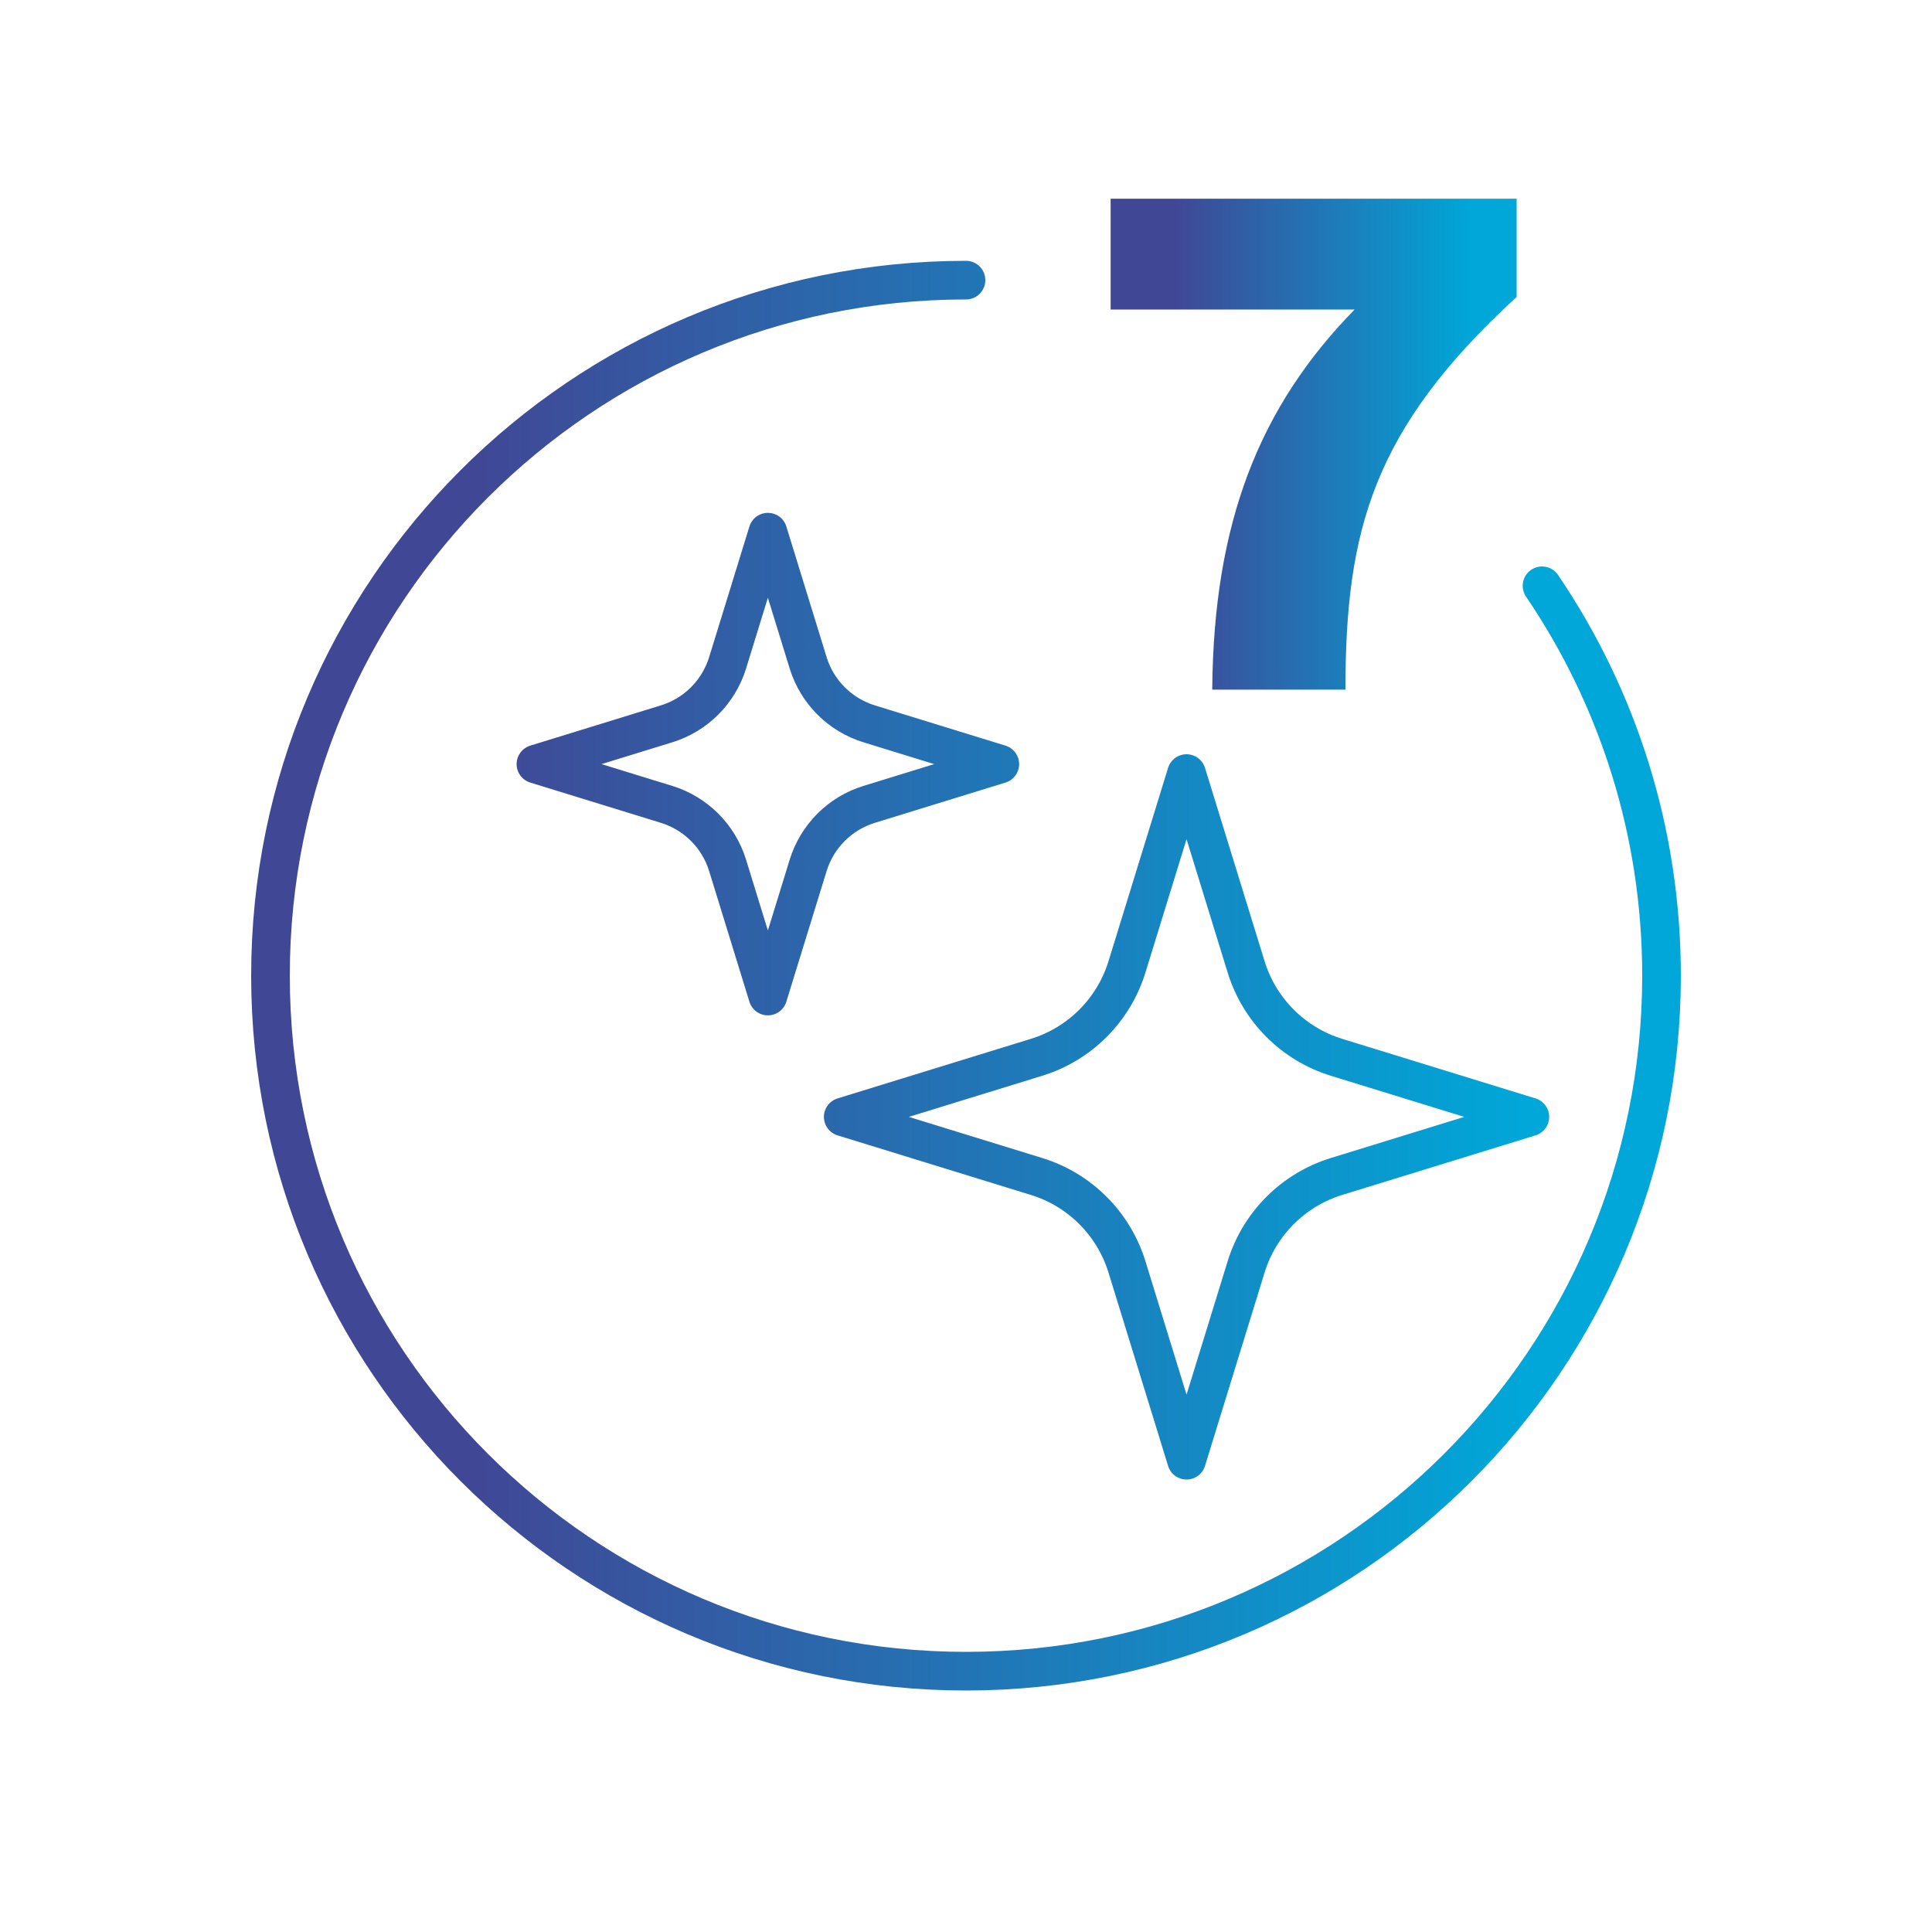
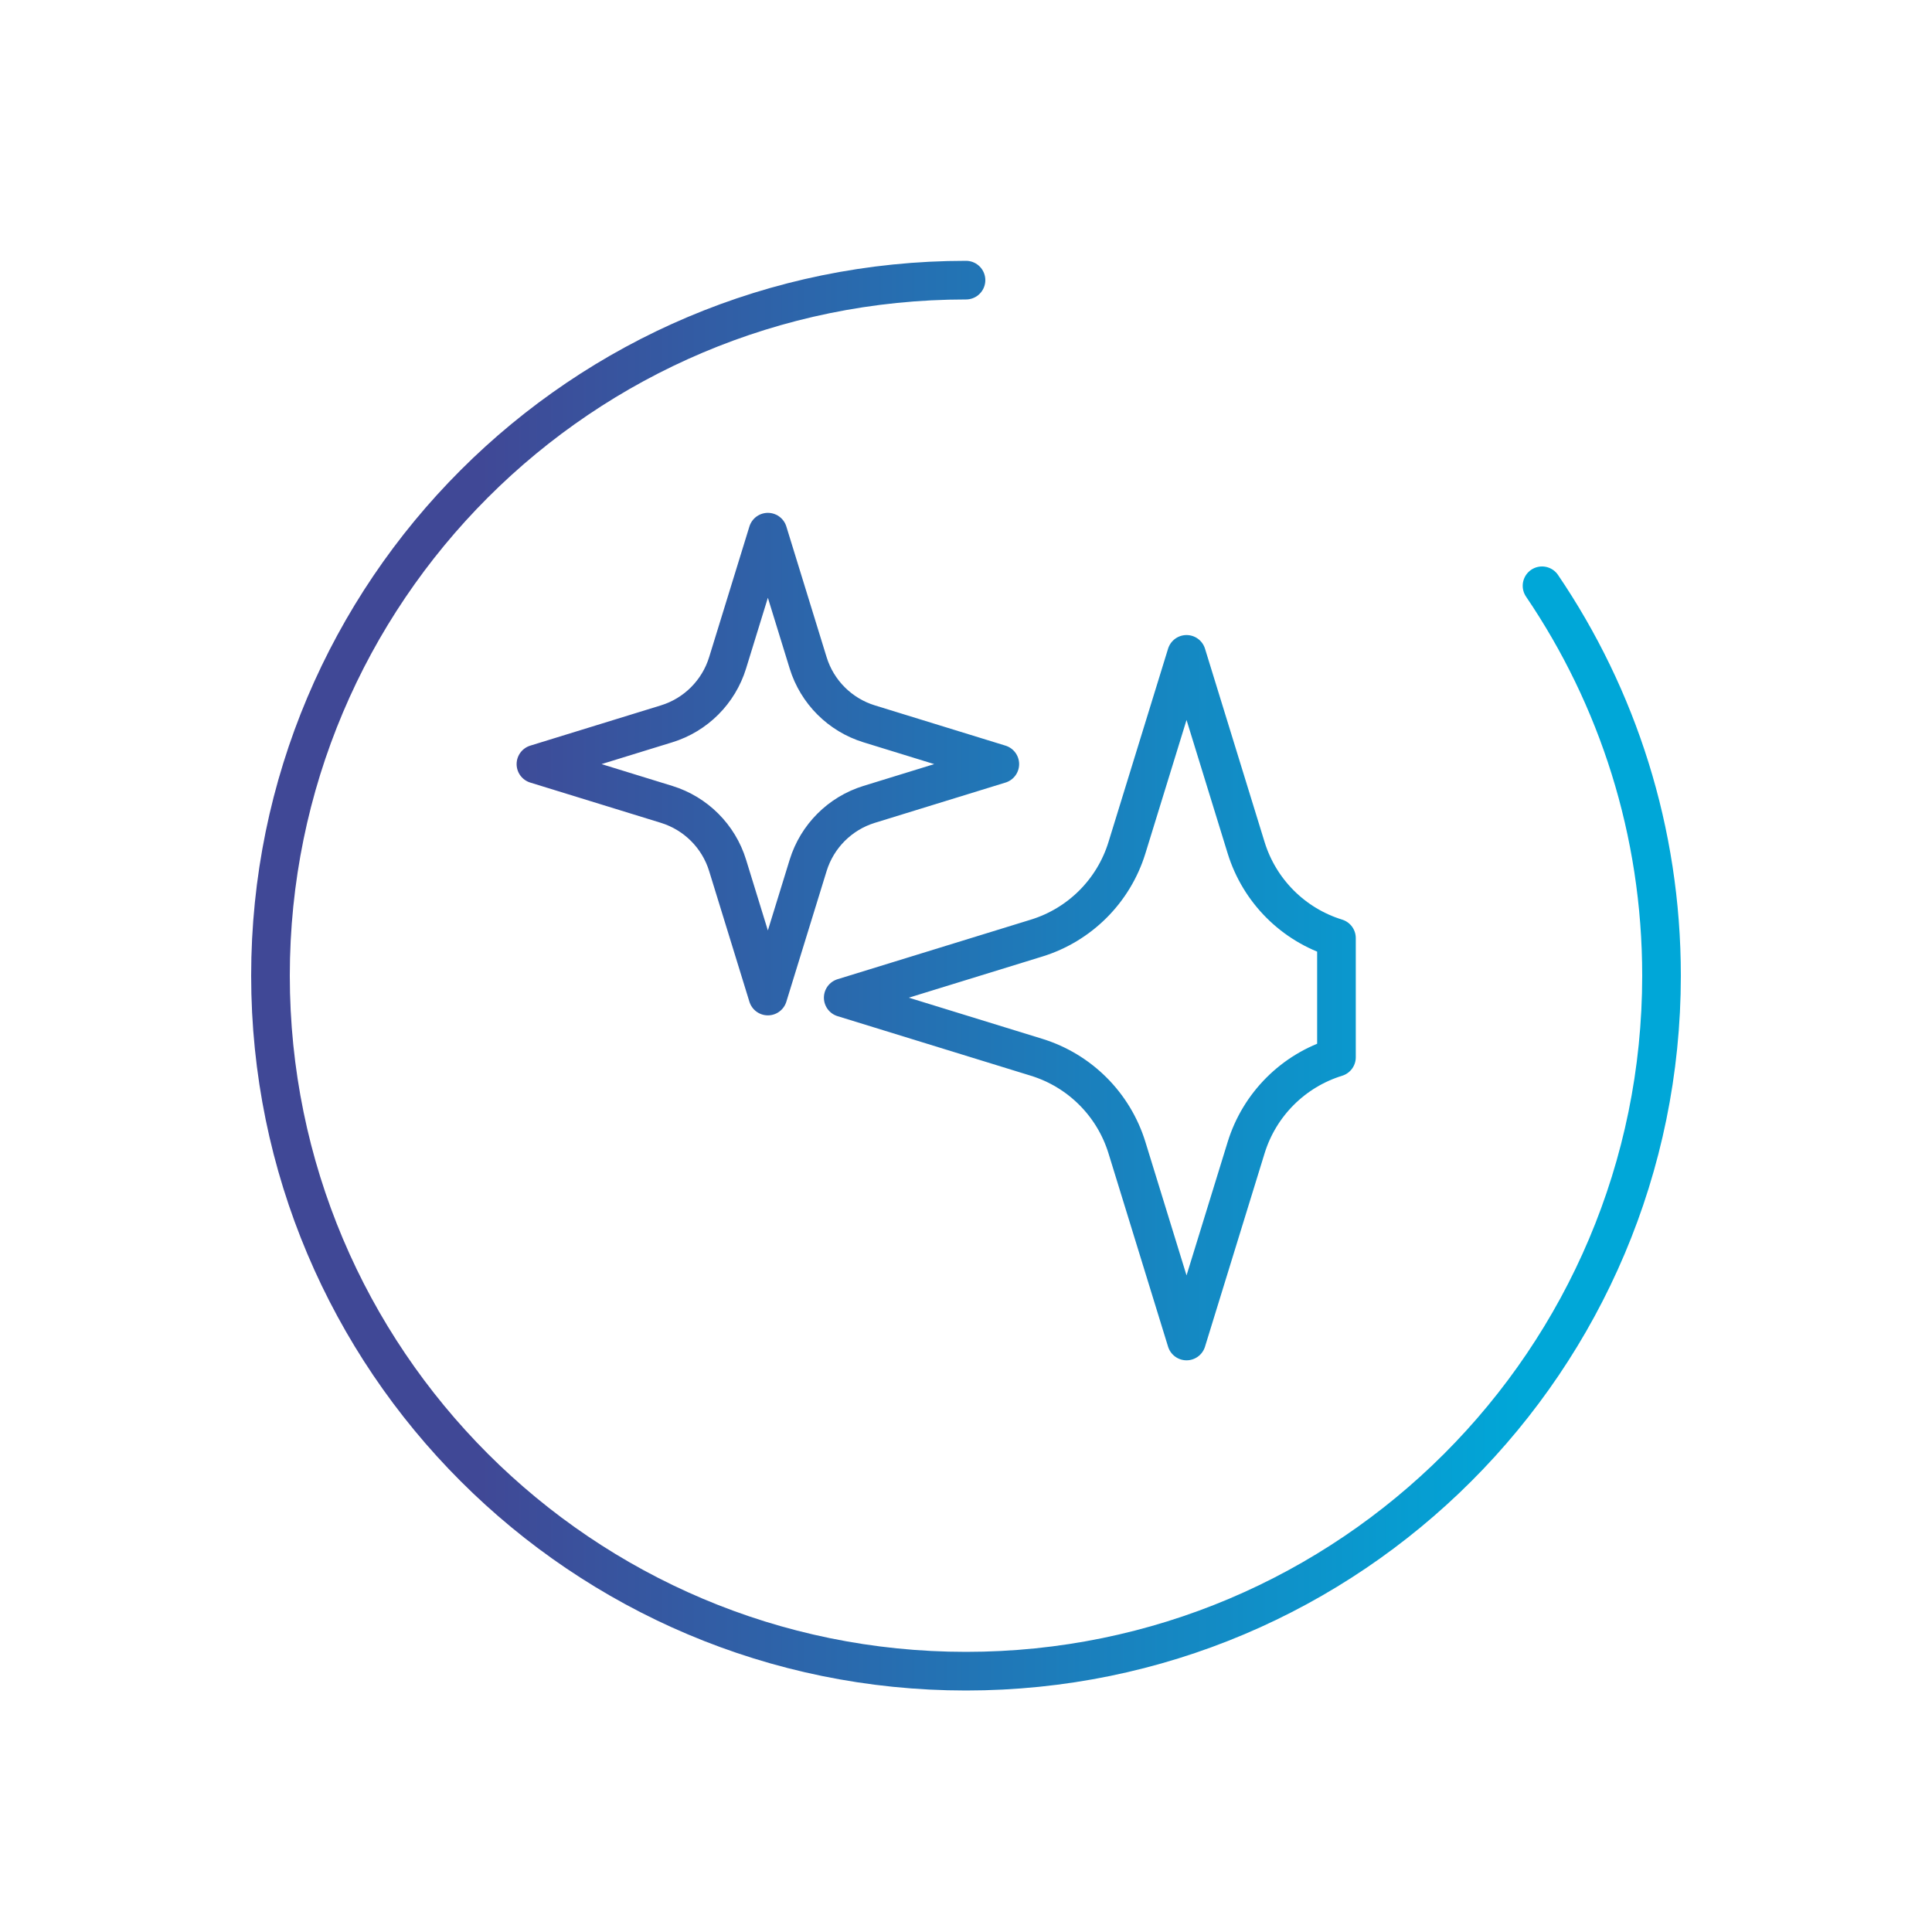
<svg xmlns="http://www.w3.org/2000/svg" xmlns:xlink="http://www.w3.org/1999/xlink" id="Layer_1" viewBox="0 0 200 200">
  <defs>
    <style>.cls-1{fill:none;stroke:url(#New_Gradient_Swatch_1);stroke-linecap:round;stroke-linejoin:round;stroke-width:4px;}.cls-2{fill:url(#New_Gradient_Swatch_1-2);}</style>
    <linearGradient id="New_Gradient_Swatch_1" x1="26" y1="101" x2="174" y2="101" gradientTransform="matrix(1, 0, 0, 1, 0, 0)" gradientUnits="userSpaceOnUse">
      <stop offset=".16" stop-color="#404896" />
      <stop offset=".89" stop-color="#00a7d8" />
    </linearGradient>
    <linearGradient id="New_Gradient_Swatch_1-2" x1="114.97" y1="45.98" x2="157" y2="45.98" xlink:href="#New_Gradient_Swatch_1" />
  </defs>
-   <path class="cls-1" d="M159.63,60.64c7.81,11.51,12.37,25.4,12.37,40.36,0,39.76-32.24,72-72,72S28,140.76,28,101,60.24,29,100,29m38.35,80.45l20.02,6.17-20.02,6.17c-4.47,1.38-7.97,4.88-9.35,9.35l-6.17,20.02-6.17-20.02c-1.38-4.47-4.88-7.97-9.35-9.35l-20.02-6.17,20.02-6.17c4.47-1.38,7.97-4.88,9.35-9.35l6.17-20.02,6.17,20.02c1.38,4.47,4.88,7.97,9.35,9.35Zm-48.38-34.52l13.53,4.17-13.53,4.17c-3.02,.93-5.38,3.3-6.31,6.31l-4.17,13.53-4.17-13.53c-.93-3.02-3.3-5.38-6.31-6.31l-13.53-4.17,13.53-4.17c3.02-.93,5.38-3.3,6.31-6.31l4.17-13.53,4.17,13.53c.93,3.02,3.3,5.38,6.31,6.31Z" />
-   <path class="cls-2" d="M157,30.74c-14.88,13.65-17.72,24.17-17.72,40.65h-13.79c.14-17.42,4.94-29.33,14.74-39.35h-25.26v-11.47h42.03v10.16Z" />
+   <path class="cls-1" d="M159.63,60.64c7.81,11.51,12.37,25.4,12.37,40.36,0,39.76-32.24,72-72,72S28,140.76,28,101,60.24,29,100,29m38.35,80.45c-4.47,1.38-7.97,4.88-9.35,9.35l-6.17,20.02-6.17-20.02c-1.38-4.47-4.88-7.97-9.35-9.35l-20.02-6.17,20.02-6.17c4.47-1.38,7.97-4.88,9.35-9.35l6.17-20.02,6.17,20.02c1.38,4.47,4.88,7.97,9.35,9.35Zm-48.38-34.52l13.53,4.17-13.53,4.17c-3.02,.93-5.38,3.3-6.31,6.31l-4.17,13.53-4.17-13.53c-.93-3.02-3.3-5.38-6.31-6.31l-13.53-4.17,13.53-4.17c3.02-.93,5.38-3.3,6.31-6.31l4.17-13.53,4.17,13.53c.93,3.02,3.3,5.38,6.31,6.31Z" />
</svg>